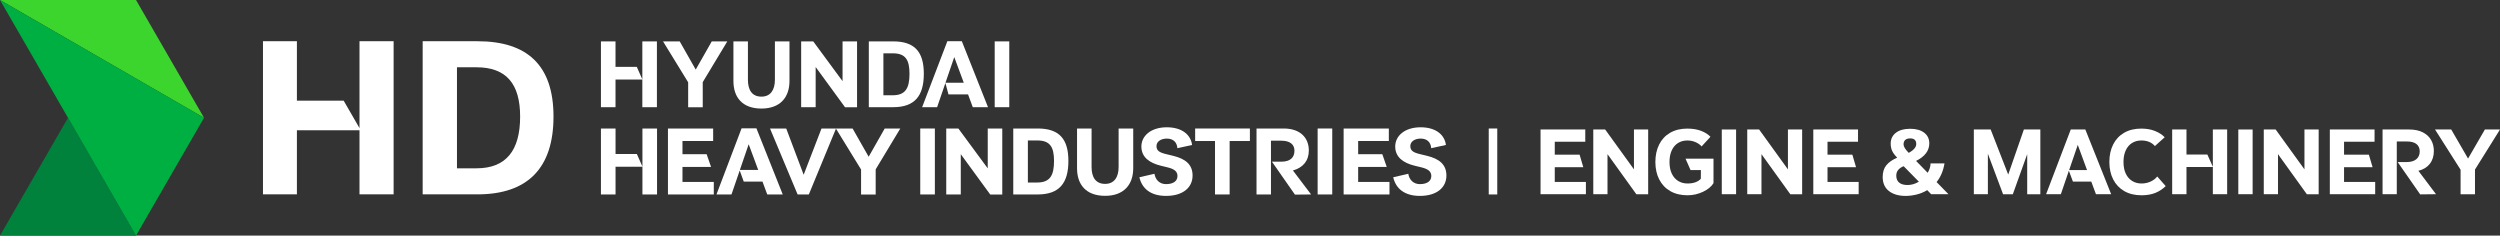
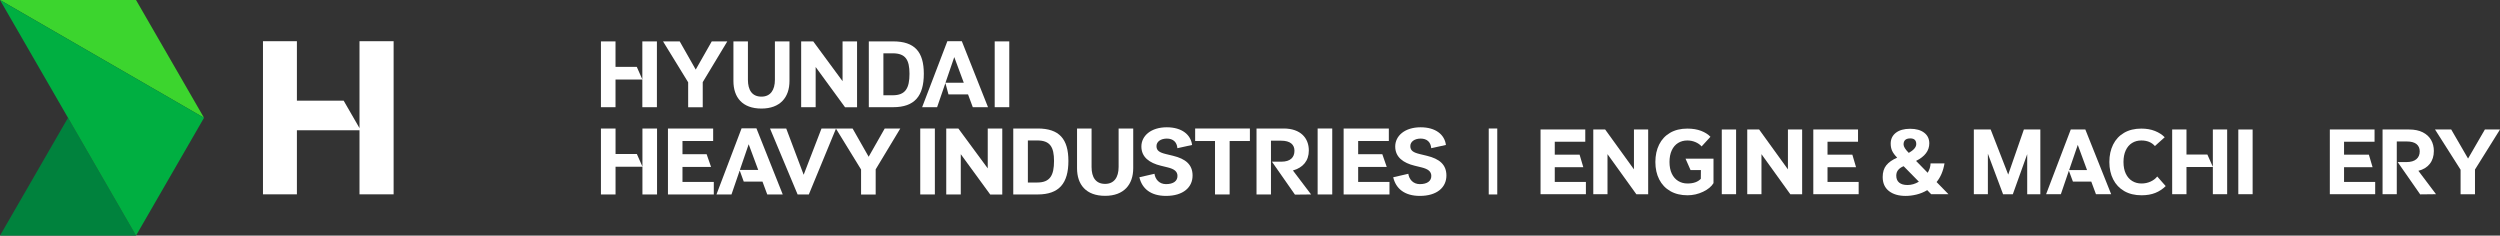
<svg xmlns="http://www.w3.org/2000/svg" version="1.1" x="0px" y="0px" width="2105.601px" height="198.425px" viewBox="0 0 2105.601 198.425" enable-background="new 0 0 2105.601 198.425" xml:space="preserve">
  <rect x="0" y="0" width="2105.601" height="198.425" fill="#333333" stroke="none" />
  <g id="Layer_2">
</g>
  <g id="Layer_1">
    <g>
      <polygon fill="#FFFFFF" points="674.768,34.859 684.943,34.859 709.635,68.37 709.635,34.859 721.845,34.859 721.845,90.348     711.738,90.348 686.978,56.432 686.978,90.28 674.768,90.28   " />
      <polygon fill="#FFFFFF" points="662.192,108.228 676.879,147.187 691.905,108.228 704.144,108.228 681.23,163.776     671.779,163.776 648.525,108.228   " />
      <polygon fill="#00823D" points="57.28,99.212 0,198.425 114.561,198.425   " />
      <polygon fill="#3CD52E" points="0,0 114.561,0 171.841,99.212   " />
      <polygon fill="#00AF41" points="0,0 171.841,99.212 114.561,198.425   " />
-       <path fill="#FFFFFF" d="M402.087,34.725H355.99V163.7h46.097c42.307,0,64.093-22.102,64.093-65.514    C466.18,55.248,444.394,34.725,402.087,34.725 M401.297,141.757h-16.418V56.668h16.418c25.101,0,36.783,13.893,36.783,41.519    C438.08,126.603,426.397,141.757,401.297,141.757" />
      <polygon fill="#FFFFFF" points="302.789,34.725 302.786,107.903 289.429,84.768 250.062,84.768 250.062,34.725 221.488,34.725     221.488,163.7 250.062,163.7 250.062,109.711 302.789,109.711 302.789,163.7 331.521,163.7 331.521,34.725   " />
      <polygon fill="#FFFFFF" points="506.133,34.86 518.411,34.86 518.411,56.295 536.319,56.295 541,66.877 541,34.86 553.277,34.86     553.277,90.28 541,90.28 541,67.014 518.411,67.014 518.411,90.28 506.133,90.28   " />
      <polygon fill="#FFFFFF" points="579.597,69.32 558.434,34.859 572.476,34.859 585.973,58.602 599.472,34.859 612.564,34.859     591.875,69.184 591.875,90.348 579.597,90.348   " />
      <path fill="#FFFFFF" d="M617.72,68.234V34.861h12.21v32.355c0,8.683,3.528,14.178,11.396,14.178    c7.53,0,11.329-5.495,11.329-14.178V34.861h12.277v33.373c0,13.77-7.869,23.199-23.606,23.199    C625.249,91.434,617.72,82.004,617.72,68.234" />
      <path fill="#FFFFFF" d="M778.079,62.13c0,18.653-7.665,28.151-25.845,28.151h-20.485V34.859h20.485    C770.414,34.859,778.079,43.679,778.079,62.13 M751.896,80.24c10.786,0,14.11-6.036,14.11-18.11    c0-11.735-3.324-17.229-14.11-17.229h-7.868v35.34H751.896z" />
      <path fill="#FFFFFF" d="M797.888,34.725h12.21l22.046,55.557h-12.821l-4.002-10.786h-16.483l-2.578-9.565l-6.987,20.352h-12.617    L797.888,34.725z M811.726,69.659l-8.004-21.571l-7.394,21.571H811.726z" />
      <rect x="837.774" y="34.86" fill="#FFFFFF" width="12.278" height="55.42" />
      <polygon fill="#FFFFFF" points="506.133,108.228 518.44,108.228 518.44,129.712 536.39,129.712 541.081,140.319 541.081,108.228     553.388,108.228 553.388,163.776 541.081,163.776 541.081,140.456 518.44,140.456 518.44,163.776 506.133,163.776   " />
      <polygon fill="#FFFFFF" points="562.573,108.228 600.649,108.228 600.649,118.767 574.812,118.767 574.812,129.849     595.142,129.849 598.881,140.591 574.812,140.591 574.812,153.237 601.193,153.237 601.193,163.776 562.573,163.776   " />
      <path fill="#FFFFFF" d="M624.587,108.091h12.51l22.166,55.686h-13.055l-4.011-10.811h-15.774l-3.4-9.381l-6.935,20.191h-12.647    L624.587,108.091z M638.594,143.106l-8.023-21.621l-7.411,21.621H638.594z" />
      <polygon fill="#FFFFFF" points="725.228,142.767 704.013,108.228 718.088,108.228 731.618,132.024 745.149,108.228     758.271,108.228 737.534,142.632 737.534,163.845 725.228,163.845   " />
      <rect x="775.072" y="108.228" fill="#FFFFFF" width="12.307" height="55.549" />
      <polygon fill="#FFFFFF" points="796.968,108.228 807.167,108.228 831.917,141.815 831.917,108.228 844.154,108.228     844.154,163.845 834.023,163.845 809.207,129.849 809.207,163.776 796.968,163.776   " />
      <path fill="#FFFFFF" d="M899.847,135.56c0,18.699-7.684,28.219-25.906,28.219h-20.534v-55.551h20.534    C892.163,108.228,899.847,117.066,899.847,135.56 M873.601,153.714c10.811,0,14.143-6.051,14.143-18.154    c0-11.762-3.332-17.27-14.143-17.27h-7.887v35.424H873.601z" />
      <path fill="#FFFFFF" d="M907.127,141.679v-33.451h12.239v32.432c0,8.705,3.535,14.211,11.423,14.211    c7.547,0,11.355-5.506,11.355-14.211v-32.432h12.306v33.451c0,13.803-7.887,23.254-23.661,23.254    C914.674,164.933,907.127,155.481,907.127,141.679" />
      <path fill="#FFFFFF" d="M982.06,155.073c6.187,0,9.655-2.582,9.655-6.867c0-3.807-2.72-5.848-8.159-7.207l-5.848-1.428    c-9.52-2.311-16.386-7.139-16.386-16.183c0-8.907,7.955-16.183,21.418-16.183c12.647,0,20.194,6.188,21.282,14.891l-12.375,2.721    c-0.408-5.168-3.604-8.092-8.907-8.092c-5.1,0-8.703,2.584-8.703,6.324c0,3.807,2.447,5.371,8.023,6.73l5.915,1.428    c10.607,2.584,16.455,7.412,16.455,16.658c0,9.859-7.82,17.135-22.37,17.135c-12.783,0-20.194-6.051-22.438-15.707l12.715-2.924    C973.017,151.062,976.416,155.073,982.06,155.073" />
      <polygon fill="#FFFFFF" points="1006.609,108.228 1052.709,108.228 1052.709,118.767 1035.643,118.767 1035.643,163.776     1023.335,163.776 1023.335,118.767 1006.609,118.767   " />
      <path fill="#FFFFFF" d="M1058.289,108.228h22.846c14.279,0,21.214,8.091,21.214,18.494c0,8.703-4.896,14.482-13.396,16.861    l15.299,20.193l-13.598,0.139l-19.379-27.742h7.955c7.615,0,11.016-3.672,11.016-9.18c0-5.167-3.469-8.499-11.219-8.499h-8.567    v45.282h-12.171V108.228z" />
      <rect x="1109.764" y="108.226" fill="#FFFFFF" width="12.307" height="55.551" />
      <polygon fill="#FFFFFF" points="1131.659,108.228 1169.735,108.228 1169.735,118.767 1143.898,118.767 1143.898,129.849     1164.229,129.849 1167.968,140.591 1143.898,140.591 1143.898,153.237 1170.279,153.237 1170.279,163.776 1131.659,163.776   " />
      <path fill="#FFFFFF" d="M1195.85,155.073c6.188,0,9.655-2.582,9.655-6.867c0-3.807-2.72-5.848-8.159-7.207l-5.848-1.428    c-9.52-2.311-16.387-7.139-16.387-16.183c0-8.907,7.955-16.183,21.418-16.183c12.647,0,20.194,6.188,21.282,14.891l-12.375,2.721    c-0.408-5.168-3.604-8.092-8.907-8.092c-5.1,0-8.703,2.584-8.703,6.324c0,3.807,2.447,5.371,8.023,6.73l5.915,1.428    c10.607,2.584,16.455,7.412,16.455,16.658c0,9.859-7.82,17.135-22.37,17.135c-12.783,0-20.194-6.051-22.438-15.707l12.715-2.924    C1186.807,151.062,1190.206,155.073,1195.85,155.073" />
      <rect x="1253.876" y="108.226" fill="#FFFFFF" width="7.178" height="55.553" />
      <polygon fill="#FFFFFF" points="1309.486,140.823 1309.486,153.253 1335.711,153.253 1335.711,163.562 1297.512,163.562     1297.512,109.067 1335.181,109.067 1335.181,119.374 1309.486,119.374 1309.486,130.288 1330.405,130.288 1333.514,140.823   " />
      <polygon fill="#FFFFFF" points="1376.184,142.644 1376.184,109.067 1388.158,109.067 1388.158,163.636 1378.229,163.636     1353.9,129.833 1353.9,163.562 1341.926,163.562 1341.926,109.067 1351.93,109.067   " />
      <path fill="#FFFFFF" d="M1419.612,133.624h23.571v20.615c-1.719,2.879-4.649,5.305-8.793,7.275s-8.515,2.957-13.111,2.957    c-5.607,0-10.447-1.176-14.515-3.525c-4.068-2.35-7.175-5.633-9.321-9.854c-2.148-4.217-3.222-9.105-3.222-14.664    s1.061-10.459,3.183-14.705c2.122-4.243,5.204-7.541,9.248-9.891c4.041-2.35,8.866-3.524,14.477-3.524    c4.444,0,8.311,0.632,11.596,1.896c3.284,1.262,5.912,2.932,7.882,5.002l-7.428,8.109c-1.415-1.564-3.185-2.791-5.307-3.676    c-2.121-0.885-4.37-1.326-6.743-1.326c-2.933,0-5.533,0.709-7.808,2.123s-4.043,3.486-5.306,6.214    c-1.264,2.728-1.895,5.987-1.895,9.778c0,3.838,0.644,7.111,1.933,9.814s3.081,4.764,5.382,6.178    c2.297,1.414,4.913,2.121,7.844,2.121c5.002,0,8.741-1.314,11.216-3.941l0.077-7.352h-8.716L1419.612,133.624z" />
      <rect x="1450.154" y="109.067" fill="#FFFFFF" width="12.053" height="54.494" />
      <polygon fill="#FFFFFF" points="1505.863,142.644 1505.863,109.067 1517.837,109.067 1517.837,163.636 1507.908,163.636     1483.58,129.833 1483.58,163.562 1471.605,163.562 1471.605,109.067 1481.609,109.067   " />
      <polygon fill="#FFFFFF" points="1539.208,140.823 1539.208,153.253 1565.435,153.253 1565.435,163.562 1527.234,163.562     1527.234,109.067 1564.904,109.067 1564.904,119.374 1539.208,119.374 1539.208,130.288 1560.128,130.288 1563.236,140.823   " />
      <path fill="#FFFFFF" d="M1641.074,163.562h-14.551l-3.336-3.412c-2.777,1.67-5.748,2.895-8.904,3.678    c-3.16,0.781-6.252,1.174-9.285,1.174c-5.912,0-10.611-1.377-14.098-4.131c-3.486-2.752-5.229-6.682-5.229-11.785    c0-4.041,1.01-7.326,3.031-9.854c2.02-2.525,5.078-4.672,9.17-6.441c-2.021-2.072-3.436-3.992-4.242-5.76    c-0.811-1.77-1.215-3.791-1.215-6.064c0-3.838,1.453-6.885,4.359-9.133s6.908-3.373,12.012-3.373c5.002,0,8.943,1.1,11.824,3.299    c2.881,2.197,4.32,5.191,4.32,8.979c0,6.165-3.713,11.093-11.143,14.78l9.779,10.004c1.564-2.576,2.373-5.203,2.424-7.883h11.748    c-1.061,6.318-3.285,11.547-6.67,15.689L1641.074,163.562z M1616.14,153.026l-12.811-13.035c-1.768,0.656-3.248,1.641-4.434,2.955    c-1.188,1.314-1.781,2.98-1.781,5.002c0,2.576,0.822,4.535,2.463,5.875c1.643,1.34,3.98,2.006,7.012,2.006    C1609.873,155.829,1613.056,154.896,1616.14,153.026 M1603.255,121.648c0,1.819,1.465,4.194,4.395,7.124    c4.193-2.375,6.293-4.85,6.293-7.428c0-3.182-1.67-4.774-5.004-4.774C1605.15,116.57,1603.255,118.263,1603.255,121.648" />
      <polygon fill="#FFFFFF" points="1691.4,147.038 1704.587,109.067 1718.458,109.067 1718.458,163.638 1707.394,163.638     1707.394,129.833 1695.265,163.638 1687.08,163.638 1674.271,129.456 1674.271,163.562 1662.447,163.562 1662.447,109.067     1676.621,109.067   " />
      <path fill="#FFFFFF" d="M1756.355,109.067l21.75,54.494h-12.809l-3.939-10.611h-15.461l-3.412-9.172l-6.746,19.783h-12.43    l20.768-54.494H1756.355z M1749.988,122.028l-7.277,21.221h15.082L1749.988,122.028z" />
      <path fill="#FFFFFF" d="M1824.035,156.739c-2.576,2.527-5.508,4.447-8.791,5.762c-3.285,1.314-7.152,1.971-11.596,1.971    c-5.609,0-10.447-1.176-14.516-3.525s-7.176-5.633-9.32-9.854c-2.148-4.217-3.223-9.105-3.223-14.664s1.061-10.459,3.184-14.705    c2.121-4.243,5.203-7.541,9.246-9.891s8.867-3.524,14.477-3.524c4.344,0,8.186,0.671,11.521,2.009    c3.334,1.34,6.063,3.096,8.184,5.268l-8.26,7.429c-2.68-3.134-6.494-4.7-11.445-4.7c-2.932,0-5.533,0.709-7.807,2.123    c-2.275,1.414-4.043,3.486-5.307,6.214c-1.262,2.728-1.893,5.987-1.893,9.778c0,3.84,0.643,7.111,1.932,9.814    s3.08,4.764,5.383,6.178c2.297,1.414,4.912,2.121,7.844,2.121c2.779,0,5.342-0.543,7.691-1.629    c2.352-1.086,4.207-2.514,5.572-4.283L1824.035,156.739z" />
      <polygon fill="#FFFFFF" points="1863.75,140.521 1863.75,109.067 1875.8,109.067 1875.8,163.562 1863.75,163.562 1863.75,140.673     1841.542,140.673 1841.542,163.562 1829.49,163.562 1829.49,109.067 1841.542,109.067 1841.542,130.137 1859.126,130.137   " />
      <rect x="1885.197" y="109.067" fill="#FFFFFF" width="12.053" height="54.494" />
-       <polygon fill="#FFFFFF" points="1940.904,142.644 1940.904,109.067 1952.878,109.067 1952.878,163.636 1942.951,163.636     1918.621,129.833 1918.621,163.562 1906.646,163.562 1906.646,109.067 1916.65,109.067   " />
      <polygon fill="#FFFFFF" points="1974.251,140.823 1974.251,153.253 2000.476,153.253 2000.476,163.562 1962.277,163.562     1962.277,109.067 1999.945,109.067 1999.945,119.374 1974.251,119.374 1974.251,130.288 1995.171,130.288 1998.279,140.823   " />
      <path fill="#FFFFFF" d="M2051.712,163.562l-13.34,0.15l-18.949-27.207h7.354c3.686,0,6.479-0.809,8.375-2.426    c1.895-1.617,2.842-3.816,2.842-6.594c0-2.628-0.91-4.674-2.729-6.141c-1.818-1.465-4.574-2.197-8.262-2.197h-8.338v44.414    h-11.975v-54.494h22.357c4.549,0,8.377,0.783,11.484,2.348c3.107,1.567,5.443,3.715,7.01,6.443s2.35,5.836,2.35,9.322    c0,4.297-1.137,7.896-3.41,10.801c-2.273,2.906-5.484,4.863-9.625,5.873L2051.712,163.562z" />
      <polygon fill="#FFFFFF" points="2092.869,109.067 2105.601,109.067 2084.531,142.794 2084.531,163.638 2072.404,163.638     2072.404,142.946 2050.878,109.067 2064.523,109.067 2078.695,133.548   " />
    </g>
  </g>
</svg>